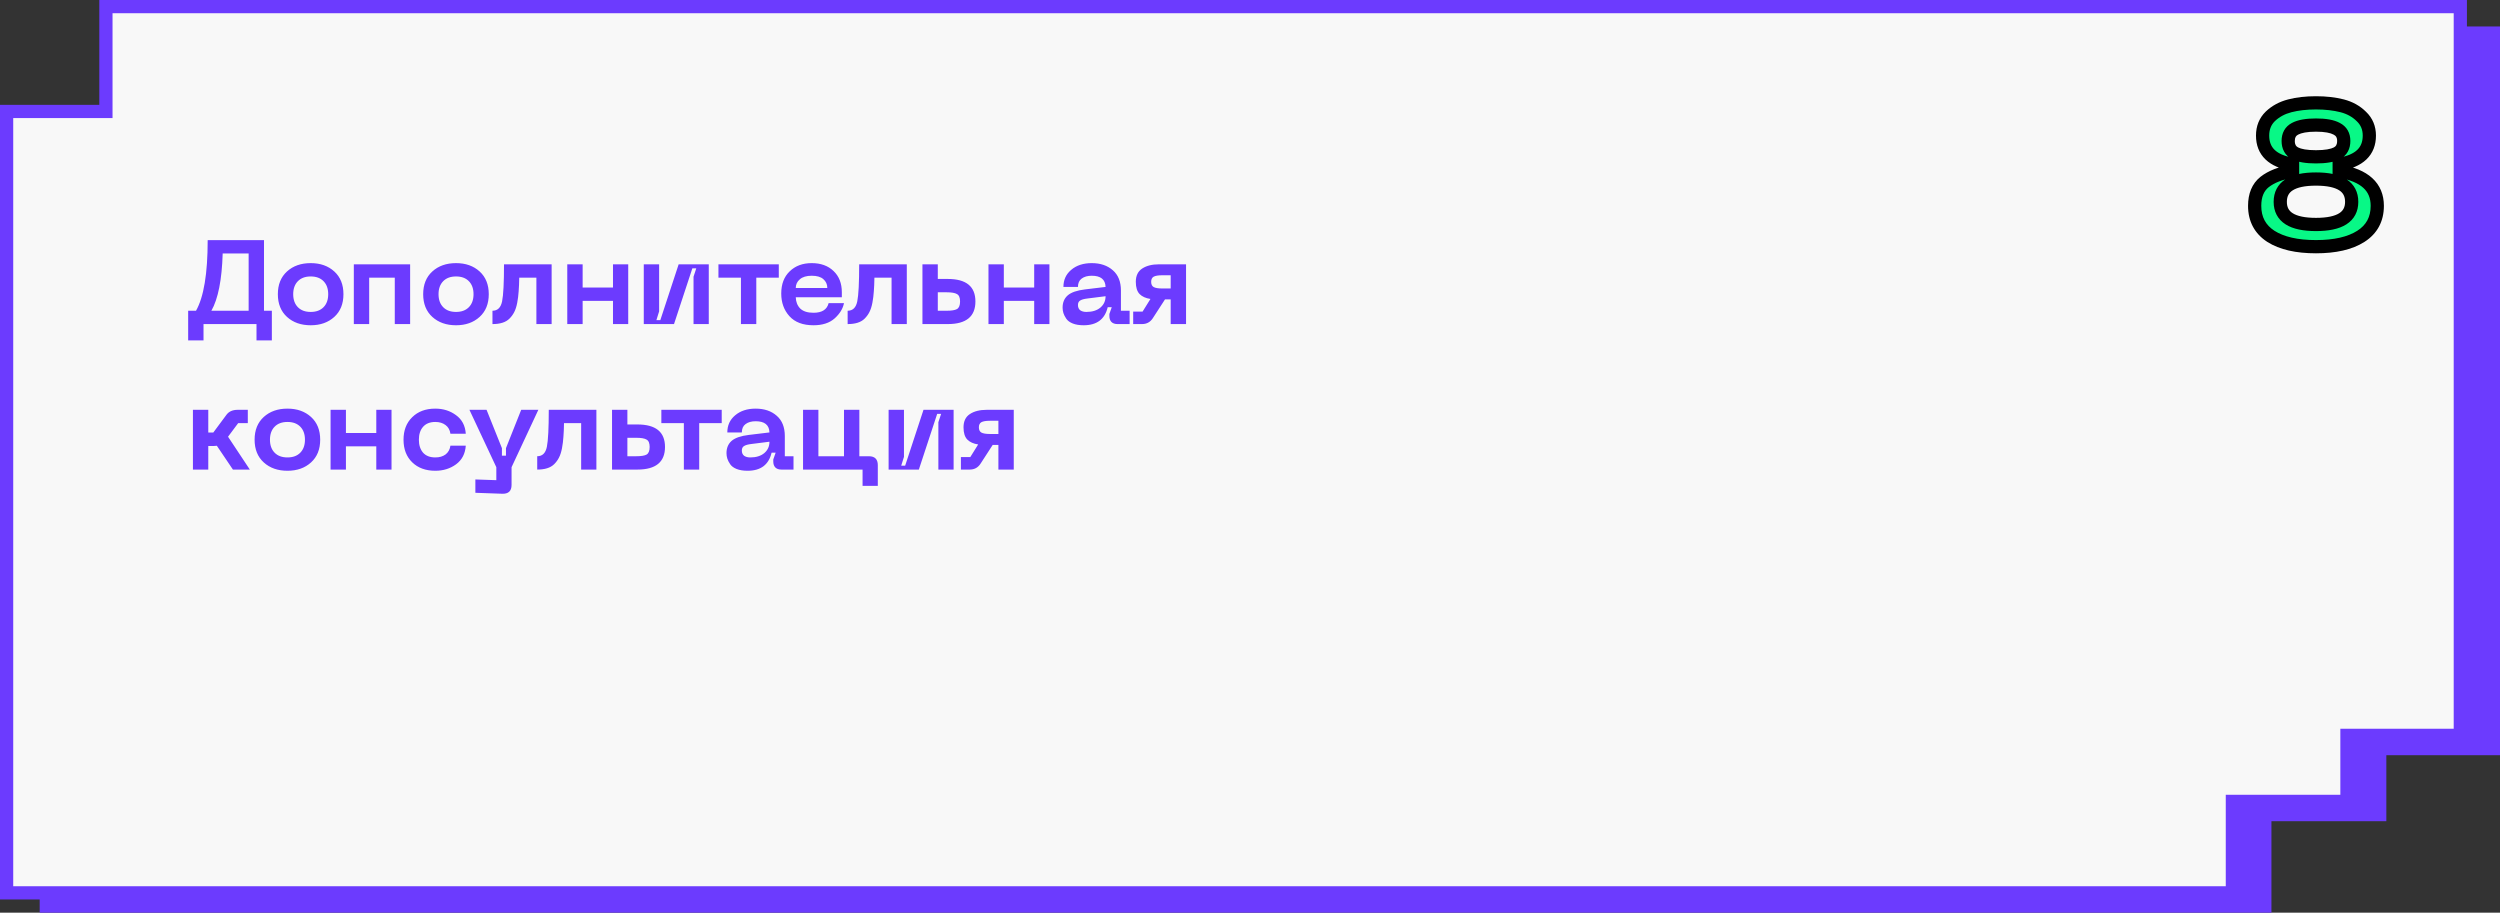
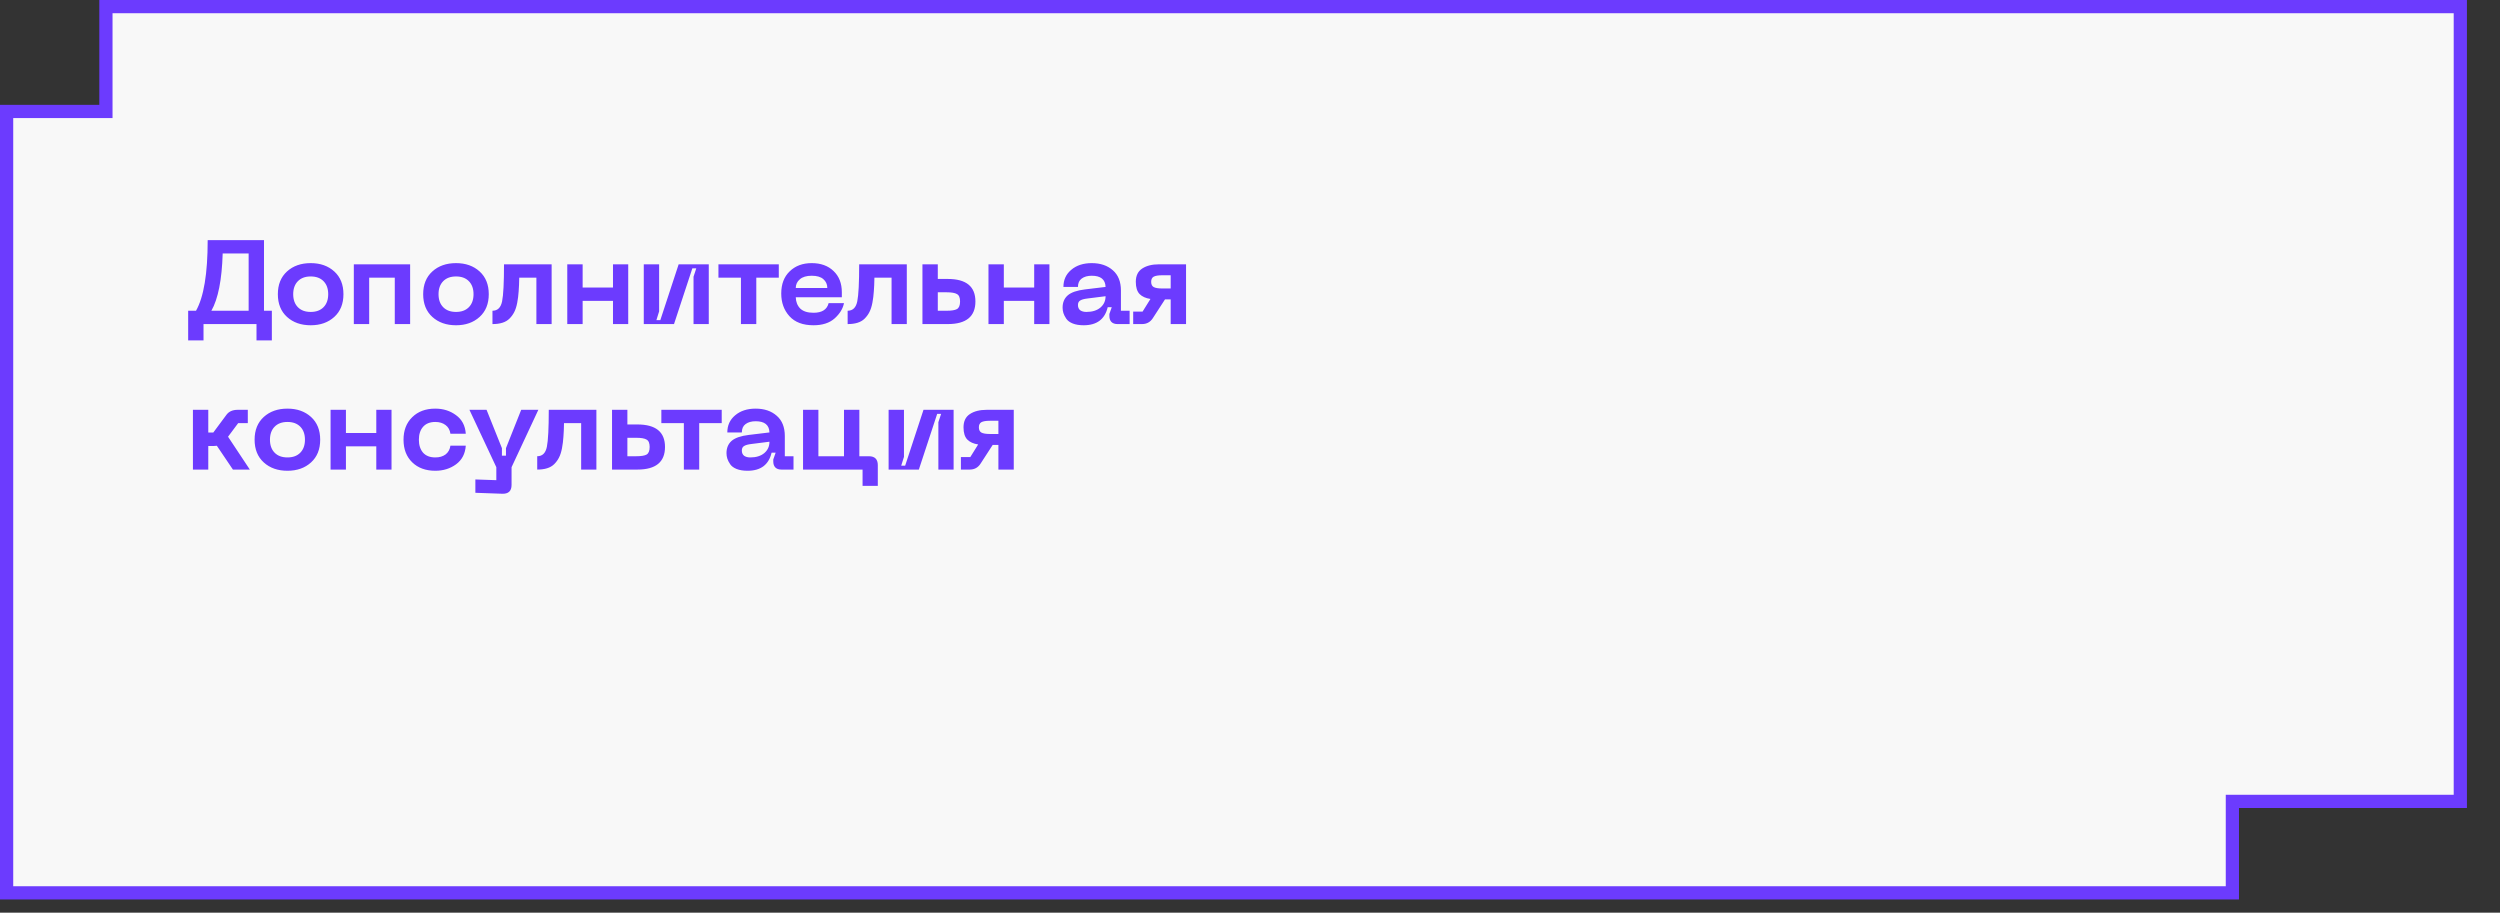
<svg xmlns="http://www.w3.org/2000/svg" width="378" height="138" viewBox="0 0 378 138" fill="none">
  <rect x="0" y="0" width="378" height="138" fill="#333333" stroke="none" />
-   <path d="M24.064 17.853H6V138H343.442V124.169H360.814V114.186H378V4H24.064V17.853Z" fill="#6C3BFE" />
-   <path d="M16.015 16.853H1V135H337.535V121.169H354.86V111.186H372V1H16.015V16.853Z" fill="#F8F8F8" stroke="#6C3BFE" stroke-width="2" />
+   <path d="M16.015 16.853H1V135H337.535V121.169H354.86H372V1H16.015V16.853Z" fill="#F8F8F8" stroke="#6C3BFE" stroke-width="2" />
  <path d="M39.916 46.984H41.104V51.466H38.782V49H30.772V51.466H28.45V46.984H29.638C30.814 44.908 31.402 41.35 31.402 36.31H39.916V46.984ZM31.96 46.984H37.594V38.326H33.67C33.55 42.31 32.98 45.196 31.96 46.984ZM43.397 47.92C42.473 47.08 42.011 45.934 42.011 44.482C42.011 43.03 42.473 41.884 43.397 41.044C44.321 40.204 45.515 39.784 46.979 39.784C48.431 39.784 49.619 40.204 50.543 41.044C51.467 41.884 51.929 43.03 51.929 44.482C51.929 45.934 51.467 47.08 50.543 47.92C49.619 48.76 48.431 49.18 46.979 49.18C45.515 49.18 44.321 48.76 43.397 47.92ZM45.035 42.52C44.567 43 44.333 43.654 44.333 44.482C44.333 45.31 44.567 45.964 45.035 46.444C45.503 46.924 46.151 47.164 46.979 47.164C47.807 47.164 48.455 46.924 48.923 46.444C49.391 45.964 49.625 45.31 49.625 44.482C49.625 43.654 49.391 43 48.923 42.52C48.455 42.04 47.807 41.8 46.979 41.8C46.151 41.8 45.503 42.04 45.035 42.52ZM62.012 39.964V49H59.69V41.98H55.82V49H53.498V39.964H62.012ZM65.37 47.92C64.446 47.08 63.984 45.934 63.984 44.482C63.984 43.03 64.446 41.884 65.37 41.044C66.294 40.204 67.488 39.784 68.952 39.784C70.404 39.784 71.592 40.204 72.516 41.044C73.44 41.884 73.902 43.03 73.902 44.482C73.902 45.934 73.44 47.08 72.516 47.92C71.592 48.76 70.404 49.18 68.952 49.18C67.488 49.18 66.294 48.76 65.37 47.92ZM67.008 42.52C66.54 43 66.306 43.654 66.306 44.482C66.306 45.31 66.54 45.964 67.008 46.444C67.476 46.924 68.124 47.164 68.952 47.164C69.78 47.164 70.428 46.924 70.896 46.444C71.364 45.964 71.598 45.31 71.598 44.482C71.598 43.654 71.364 43 70.896 42.52C70.428 42.04 69.78 41.8 68.952 41.8C68.124 41.8 67.476 42.04 67.008 42.52ZM83.406 39.964V49H81.102V41.98H78.51C78.498 42.784 78.468 43.474 78.42 44.05C78.384 44.626 78.312 45.202 78.204 45.778C78.096 46.342 77.946 46.81 77.754 47.182C77.574 47.542 77.334 47.872 77.034 48.172C76.746 48.46 76.386 48.67 75.954 48.802C75.534 48.934 75.036 49 74.46 49V46.984C75.24 46.984 75.726 46.51 75.918 45.562C76.11 44.614 76.206 42.748 76.206 39.964H83.406ZM92.684 39.964H94.988V49H92.684V45.49H88.094V49H85.772V39.964H88.094V43.474H92.684V39.964ZM107.166 49H104.862V41.836L105.276 40.576H104.682L101.91 49H97.338V39.964H99.66V47.074L99.246 48.406H99.84L102.612 39.964H107.166V49ZM117.754 39.964V41.98H114.352V49H112.03V41.98H108.628V39.964H117.754ZM118.124 44.374C118.124 42.958 118.55 41.842 119.402 41.026C120.254 40.198 121.364 39.784 122.732 39.784C124.1 39.784 125.198 40.18 126.026 40.972C126.866 41.764 127.286 42.838 127.286 44.194V44.95H120.32C120.344 45.658 120.572 46.228 121.004 46.66C121.448 47.08 122.114 47.29 123.002 47.29C124.286 47.29 125.048 46.804 125.288 45.832H127.61C127.454 46.66 126.986 47.428 126.206 48.136C125.426 48.832 124.358 49.18 123.002 49.18C121.406 49.18 120.194 48.724 119.366 47.812C118.538 46.9 118.124 45.754 118.124 44.374ZM120.32 43.546H125.09C125.09 43.006 124.892 42.562 124.496 42.214C124.112 41.866 123.524 41.692 122.732 41.692C121.94 41.692 121.34 41.872 120.932 42.232C120.524 42.58 120.32 43.018 120.32 43.546ZM137.108 39.964V49H134.804V41.98H132.212C132.2 42.784 132.17 43.474 132.122 44.05C132.086 44.626 132.014 45.202 131.906 45.778C131.798 46.342 131.648 46.81 131.456 47.182C131.276 47.542 131.036 47.872 130.736 48.172C130.448 48.46 130.088 48.67 129.656 48.802C129.236 48.934 128.738 49 128.162 49V46.984C128.942 46.984 129.428 46.51 129.62 45.562C129.812 44.614 129.908 42.748 129.908 39.964H137.108ZM143.307 42.178C146.091 42.178 147.483 43.312 147.483 45.58C147.483 47.86 146.091 49 143.307 49H139.473V39.964H141.795V42.178H143.307ZM141.795 46.984H143.127C143.871 46.984 144.393 46.9 144.693 46.732C145.005 46.552 145.161 46.168 145.161 45.58C145.161 45.004 145.005 44.632 144.693 44.464C144.393 44.284 143.871 44.194 143.127 44.194H141.795V46.984ZM156.369 39.964H158.673V49H156.369V45.49H151.779V49H149.457V39.964H151.779V43.474H156.369V39.964ZM160.664 46.516C160.664 45.736 160.922 45.118 161.438 44.662C161.966 44.206 162.83 43.906 164.03 43.762L167.162 43.384C167.126 42.256 166.43 41.692 165.074 41.692C164.438 41.692 163.928 41.836 163.544 42.124C163.172 42.4 162.986 42.82 162.986 43.384H160.79C160.79 42.316 161.186 41.452 161.978 40.792C162.77 40.12 163.802 39.784 165.074 39.784C166.382 39.784 167.444 40.144 168.26 40.864C169.076 41.572 169.484 42.592 169.484 43.924V46.984H170.798V49H168.962C168.566 49 168.26 48.892 168.044 48.676C167.84 48.46 167.738 48.16 167.738 47.776V47.47L168.098 46.444H167.486C167.054 48.268 165.842 49.18 163.85 49.18C163.202 49.18 162.65 49.09 162.194 48.91C161.75 48.73 161.426 48.49 161.222 48.19C161.018 47.89 160.874 47.608 160.79 47.344C160.706 47.068 160.664 46.792 160.664 46.516ZM162.986 46.12C162.986 46.468 163.1 46.732 163.328 46.912C163.568 47.08 163.88 47.164 164.264 47.164C165.14 47.164 165.842 46.948 166.37 46.516C166.898 46.072 167.162 45.496 167.162 44.788L164.444 45.13C163.928 45.19 163.556 45.292 163.328 45.436C163.1 45.568 162.986 45.796 162.986 46.12ZM179.33 39.964V49H177.008V45.274H176.144L174.29 48.136C173.906 48.712 173.366 49 172.67 49H171.338V47.11H172.76L173.948 45.202C173.24 45.094 172.694 44.848 172.31 44.464C171.926 44.068 171.734 43.45 171.734 42.61C171.734 41.698 172.052 41.032 172.688 40.612C173.336 40.18 174.188 39.964 175.244 39.964H179.33ZM177.008 43.618V41.62H175.73C175.13 41.62 174.698 41.692 174.434 41.836C174.182 41.98 174.056 42.238 174.056 42.61C174.056 42.994 174.182 43.258 174.434 43.402C174.698 43.546 175.13 43.618 175.73 43.618H177.008ZM37.774 71H35.218L32.788 67.4C32.596 67.424 32.434 67.436 32.302 67.436H31.492V71H29.17V61.964H31.492V65.402H32.248L34.264 62.684C34.636 62.204 35.194 61.964 35.938 61.964H37.468V63.98H36.01L34.48 66.032L37.774 71ZM39.882 69.92C38.958 69.08 38.495 67.934 38.495 66.482C38.495 65.03 38.958 63.884 39.882 63.044C40.806 62.204 41.999 61.784 43.464 61.784C44.916 61.784 46.103 62.204 47.028 63.044C47.952 63.884 48.413 65.03 48.413 66.482C48.413 67.934 47.952 69.08 47.028 69.92C46.103 70.76 44.916 71.18 43.464 71.18C41.999 71.18 40.806 70.76 39.882 69.92ZM41.52 64.52C41.051 65 40.818 65.654 40.818 66.482C40.818 67.31 41.051 67.964 41.52 68.444C41.987 68.924 42.636 69.164 43.464 69.164C44.291 69.164 44.94 68.924 45.407 68.444C45.876 67.964 46.109 67.31 46.109 66.482C46.109 65.654 45.876 65 45.407 64.52C44.94 64.04 44.291 63.8 43.464 63.8C42.636 63.8 41.987 64.04 41.52 64.52ZM56.895 61.964H59.199V71H56.895V67.49H52.304V71H49.983V61.964H52.304V65.474H56.895V61.964ZM61.013 66.482C61.013 65.066 61.451 63.932 62.327 63.08C63.203 62.216 64.367 61.784 65.819 61.784C67.019 61.784 68.063 62.114 68.951 62.774C69.851 63.422 70.343 64.358 70.427 65.582H68.105C68.021 65.006 67.775 64.568 67.367 64.268C66.959 63.956 66.443 63.8 65.819 63.8C65.015 63.8 64.397 64.046 63.965 64.538C63.545 65.018 63.335 65.666 63.335 66.482C63.335 67.298 63.545 67.952 63.965 68.444C64.397 68.924 65.015 69.164 65.819 69.164C66.443 69.164 66.959 69.014 67.367 68.714C67.775 68.402 68.021 67.958 68.105 67.382H70.427C70.343 68.606 69.851 69.548 68.951 70.208C68.063 70.856 67.019 71.18 65.819 71.18C64.367 71.18 63.203 70.754 62.327 69.902C61.451 69.05 61.013 67.91 61.013 66.482ZM78.806 61.964H81.398L77.348 70.64V73.322C77.348 74.246 76.874 74.69 75.926 74.654L71.876 74.51V72.494L75.044 72.602V70.64L70.976 61.964H73.568L75.89 67.76V68.894H76.502V67.76L78.806 61.964ZM90.174 61.964V71H87.87V63.98H85.278C85.266 64.784 85.236 65.474 85.188 66.05C85.152 66.626 85.08 67.202 84.972 67.778C84.864 68.342 84.714 68.81 84.522 69.182C84.342 69.542 84.102 69.872 83.802 70.172C83.514 70.46 83.154 70.67 82.722 70.802C82.302 70.934 81.804 71 81.228 71V68.984C82.008 68.984 82.494 68.51 82.686 67.562C82.878 66.614 82.974 64.748 82.974 61.964H90.174ZM96.373 64.178C99.157 64.178 100.549 65.312 100.549 67.58C100.549 69.86 99.157 71 96.373 71H92.539V61.964H94.861V64.178H96.373ZM94.861 68.984H96.193C96.937 68.984 97.459 68.9 97.759 68.732C98.071 68.552 98.227 68.168 98.227 67.58C98.227 67.004 98.071 66.632 97.759 66.464C97.459 66.284 96.937 66.194 96.193 66.194H94.861V68.984ZM109.123 61.964V63.98H105.721V71H103.399V63.98H99.997V61.964H109.123ZM109.845 68.516C109.845 67.736 110.103 67.118 110.619 66.662C111.147 66.206 112.011 65.906 113.211 65.762L116.343 65.384C116.307 64.256 115.611 63.692 114.255 63.692C113.619 63.692 113.109 63.836 112.725 64.124C112.353 64.4 112.167 64.82 112.167 65.384H109.971C109.971 64.316 110.367 63.452 111.159 62.792C111.951 62.12 112.983 61.784 114.255 61.784C115.563 61.784 116.625 62.144 117.441 62.864C118.257 63.572 118.665 64.592 118.665 65.924V68.984H119.979V71H118.143C117.747 71 117.441 70.892 117.225 70.676C117.021 70.46 116.919 70.16 116.919 69.776V69.47L117.279 68.444H116.667C116.235 70.268 115.023 71.18 113.031 71.18C112.383 71.18 111.831 71.09 111.375 70.91C110.931 70.73 110.607 70.49 110.403 70.19C110.199 69.89 110.055 69.608 109.971 69.344C109.887 69.068 109.845 68.792 109.845 68.516ZM112.167 68.12C112.167 68.468 112.281 68.732 112.509 68.912C112.749 69.08 113.061 69.164 113.445 69.164C114.321 69.164 115.023 68.948 115.551 68.516C116.079 68.072 116.343 67.496 116.343 66.788L113.625 67.13C113.109 67.19 112.737 67.292 112.509 67.436C112.281 67.568 112.167 67.796 112.167 68.12ZM131.374 68.984C132.274 68.984 132.724 69.434 132.724 70.334V73.466H130.42V71H121.42V61.964H123.742V68.984H127.612V61.964H129.934V68.984H131.374ZM144.186 71H141.882V63.836L142.296 62.576H141.702L138.93 71H134.358V61.964H136.68V69.074L136.266 70.406H136.86L139.632 61.964H144.186V71ZM153.28 61.964V71H150.958V67.274H150.094L148.24 70.136C147.856 70.712 147.316 71 146.62 71H145.288V69.11H146.71L147.898 67.202C147.19 67.094 146.644 66.848 146.26 66.464C145.876 66.068 145.684 65.45 145.684 64.61C145.684 63.698 146.002 63.032 146.638 62.612C147.286 62.18 148.138 61.964 149.194 61.964H153.28ZM150.958 65.618V63.62H149.68C149.08 63.62 148.648 63.692 148.384 63.836C148.132 63.98 148.006 64.238 148.006 64.61C148.006 64.994 148.132 65.258 148.384 65.402C148.648 65.546 149.08 65.618 149.68 65.618H150.958Z" fill="#6C3BFE" />
-   <path d="M340.905 31.12C340.905 29.52 341.405 28.32 342.405 27.52C343.425 26.72 344.835 26.17 346.635 25.87V24.85C343.615 24.35 342.105 22.9 342.105 20.5C342.105 19.32 342.495 18.35 343.275 17.59C344.075 16.83 345.055 16.3 346.215 16C347.375 15.7 348.695 15.55 350.175 15.55C351.655 15.55 352.975 15.7 354.135 16C355.295 16.3 356.265 16.84 357.045 17.62C357.845 18.38 358.245 19.34 358.245 20.5C358.245 22.9 356.725 24.35 353.685 24.85V25.87C357.525 26.51 359.445 28.26 359.445 31.12C359.445 33.14 358.615 34.68 356.955 35.74C355.315 36.78 353.055 37.3 350.175 37.3C347.275 37.3 345.005 36.78 343.365 35.74C341.725 34.68 340.905 33.14 340.905 31.12ZM345.975 21.31C345.975 22.19 346.315 22.81 346.995 23.17C347.675 23.53 348.735 23.71 350.175 23.71C351.615 23.71 352.675 23.53 353.355 23.17C354.035 22.81 354.375 22.19 354.375 21.31C354.375 20.45 354.025 19.84 353.325 19.48C352.645 19.1 351.595 18.91 350.175 18.91C348.755 18.91 347.695 19.1 346.995 19.48C346.315 19.84 345.975 20.45 345.975 21.31ZM344.775 30.52C344.775 32.8 346.575 33.94 350.175 33.94C353.775 33.94 355.575 32.8 355.575 30.52C355.575 28.22 353.775 27.07 350.175 27.07C346.575 27.07 344.775 28.22 344.775 30.52Z" fill="#08F886" />
-   <path d="M342.405 27.52L341.788 26.733L341.781 26.739L342.405 27.52ZM346.635 25.87L346.8 26.856L347.635 26.717V25.87H346.635ZM346.635 24.85H347.635V24.002L346.799 23.863L346.635 24.85ZM343.275 17.59L342.587 16.865L342.577 16.874L343.275 17.59ZM346.215 16L345.965 15.032L346.215 16ZM357.045 17.62L356.338 18.327L356.347 18.336L356.357 18.345L357.045 17.62ZM353.685 24.85L353.523 23.863L352.685 24.001V24.85H353.685ZM353.685 25.87H352.685V26.717L353.521 26.856L353.685 25.87ZM356.955 35.74L357.491 36.584L357.494 36.583L356.955 35.74ZM343.365 35.74L342.822 36.58L342.83 36.584L343.365 35.74ZM346.995 23.17L346.527 24.054L346.995 23.17ZM353.325 19.48L352.837 20.353L352.853 20.361L352.868 20.369L353.325 19.48ZM346.995 19.48L347.463 20.364L347.472 20.359L346.995 19.48ZM341.905 31.12C341.905 29.741 342.325 28.865 343.03 28.301L341.781 26.739C340.485 27.775 339.905 29.299 339.905 31.12H341.905ZM343.022 28.307C343.868 27.644 345.101 27.14 346.8 26.856L346.471 24.884C344.569 25.201 342.983 25.796 341.788 26.733L343.022 28.307ZM347.635 25.87V24.85H345.635V25.87H347.635ZM346.799 23.863C345.4 23.632 344.487 23.201 343.93 22.666C343.401 22.158 343.105 21.471 343.105 20.5H341.105C341.105 21.929 341.564 23.167 342.545 24.109C343.499 25.024 344.85 25.568 346.472 25.837L346.799 23.863ZM343.105 20.5C343.105 19.565 343.404 18.861 343.973 18.306L342.577 16.874C341.587 17.839 341.105 19.075 341.105 20.5H343.105ZM343.964 18.315C344.631 17.682 345.456 17.229 346.466 16.968L345.965 15.032C344.655 15.371 343.52 15.978 342.587 16.865L343.964 18.315ZM346.466 16.968C347.527 16.694 348.761 16.55 350.175 16.55V14.55C348.63 14.55 347.223 14.706 345.965 15.032L346.466 16.968ZM350.175 16.55C351.59 16.55 352.823 16.694 353.885 16.968L354.386 15.032C353.127 14.706 351.721 14.55 350.175 14.55V16.55ZM353.885 16.968C354.888 17.227 355.695 17.684 356.338 18.327L357.752 16.913C356.835 15.996 355.703 15.373 354.386 15.032L353.885 16.968ZM356.357 18.345C356.947 18.906 357.245 19.598 357.245 20.5H359.245C359.245 19.082 358.744 17.854 357.734 16.895L356.357 18.345ZM357.245 20.5C357.245 21.469 356.948 22.155 356.415 22.664C355.854 23.199 354.932 23.631 353.523 23.863L353.848 25.837C355.478 25.569 356.837 25.026 357.796 24.111C358.782 23.17 359.245 21.931 359.245 20.5H357.245ZM352.685 24.85V25.87H354.685V24.85H352.685ZM353.521 26.856C355.34 27.16 356.568 27.706 357.332 28.402C358.061 29.067 358.445 29.94 358.445 31.12H360.445C360.445 29.44 359.869 28.008 358.679 26.923C357.522 25.869 355.871 25.221 353.85 24.884L353.521 26.856ZM358.445 31.12C358.445 32.809 357.781 34.026 356.417 34.897L357.494 36.583C359.45 35.334 360.445 33.471 360.445 31.12H358.445ZM356.42 34.895C355 35.796 352.952 36.3 350.175 36.3V38.3C353.159 38.3 355.631 37.764 357.491 36.584L356.42 34.895ZM350.175 36.3C347.377 36.3 345.32 35.795 343.901 34.895L342.83 36.584C344.691 37.764 347.173 38.3 350.175 38.3V36.3ZM343.908 34.9C342.565 34.032 341.905 32.815 341.905 31.12H339.905C339.905 33.465 340.886 35.328 342.822 36.58L343.908 34.9ZM344.975 21.31C344.975 21.878 345.085 22.427 345.354 22.916C345.626 23.412 346.031 23.791 346.527 24.054L347.463 22.286C347.28 22.189 347.175 22.078 347.107 21.954C347.035 21.823 346.975 21.622 346.975 21.31H344.975ZM346.527 24.054C347.429 24.531 348.691 24.71 350.175 24.71V22.71C348.779 22.71 347.922 22.529 347.463 22.286L346.527 24.054ZM350.175 24.71C351.659 24.71 352.922 24.531 353.823 24.054L352.887 22.286C352.429 22.529 351.571 22.71 350.175 22.71V24.71ZM353.823 24.054C354.32 23.791 354.725 23.412 354.997 22.916C355.265 22.427 355.375 21.878 355.375 21.31H353.375C353.375 21.622 353.315 21.823 353.244 21.954C353.176 22.078 353.071 22.189 352.887 22.286L353.823 24.054ZM355.375 21.31C355.375 20.744 355.26 20.197 354.98 19.71C354.698 19.218 354.283 18.848 353.783 18.591L352.868 20.369C353.068 20.472 353.178 20.587 353.245 20.705C353.316 20.828 353.375 21.016 353.375 21.31H355.375ZM353.813 18.607C352.906 18.1 351.647 17.91 350.175 17.91V19.91C351.544 19.91 352.384 20.1 352.837 20.353L353.813 18.607ZM350.175 17.91C348.7 17.91 347.439 18.101 346.518 18.601L347.472 20.359C347.952 20.099 348.81 19.91 350.175 19.91V17.91ZM346.527 18.596C346.035 18.857 345.63 19.23 345.357 19.721C345.087 20.205 344.975 20.749 344.975 21.31H346.975C346.975 21.011 347.034 20.82 347.104 20.694C347.17 20.575 347.276 20.463 347.463 20.364L346.527 18.596ZM343.775 30.52C343.775 31.974 344.377 33.162 345.59 33.93C346.726 34.649 348.302 34.94 350.175 34.94V32.94C348.449 32.94 347.324 32.661 346.66 32.24C346.073 31.868 345.775 31.346 345.775 30.52H343.775ZM350.175 34.94C352.049 34.94 353.624 34.649 354.76 33.93C355.973 33.162 356.575 31.974 356.575 30.52H354.575C354.575 31.346 354.277 31.868 353.69 32.24C353.026 32.661 351.902 32.94 350.175 32.94V34.94ZM356.575 30.52C356.575 29.06 355.977 27.865 354.764 27.09C353.627 26.364 352.05 26.07 350.175 26.07V28.07C351.901 28.07 353.024 28.351 353.687 28.775C354.274 29.15 354.575 29.68 354.575 30.52H356.575ZM350.175 26.07C348.301 26.07 346.724 26.364 345.587 27.09C344.374 27.865 343.775 29.06 343.775 30.52H345.775C345.775 29.68 346.077 29.15 346.664 28.775C347.327 28.351 348.45 28.07 350.175 28.07V26.07Z" fill="black" />
</svg>